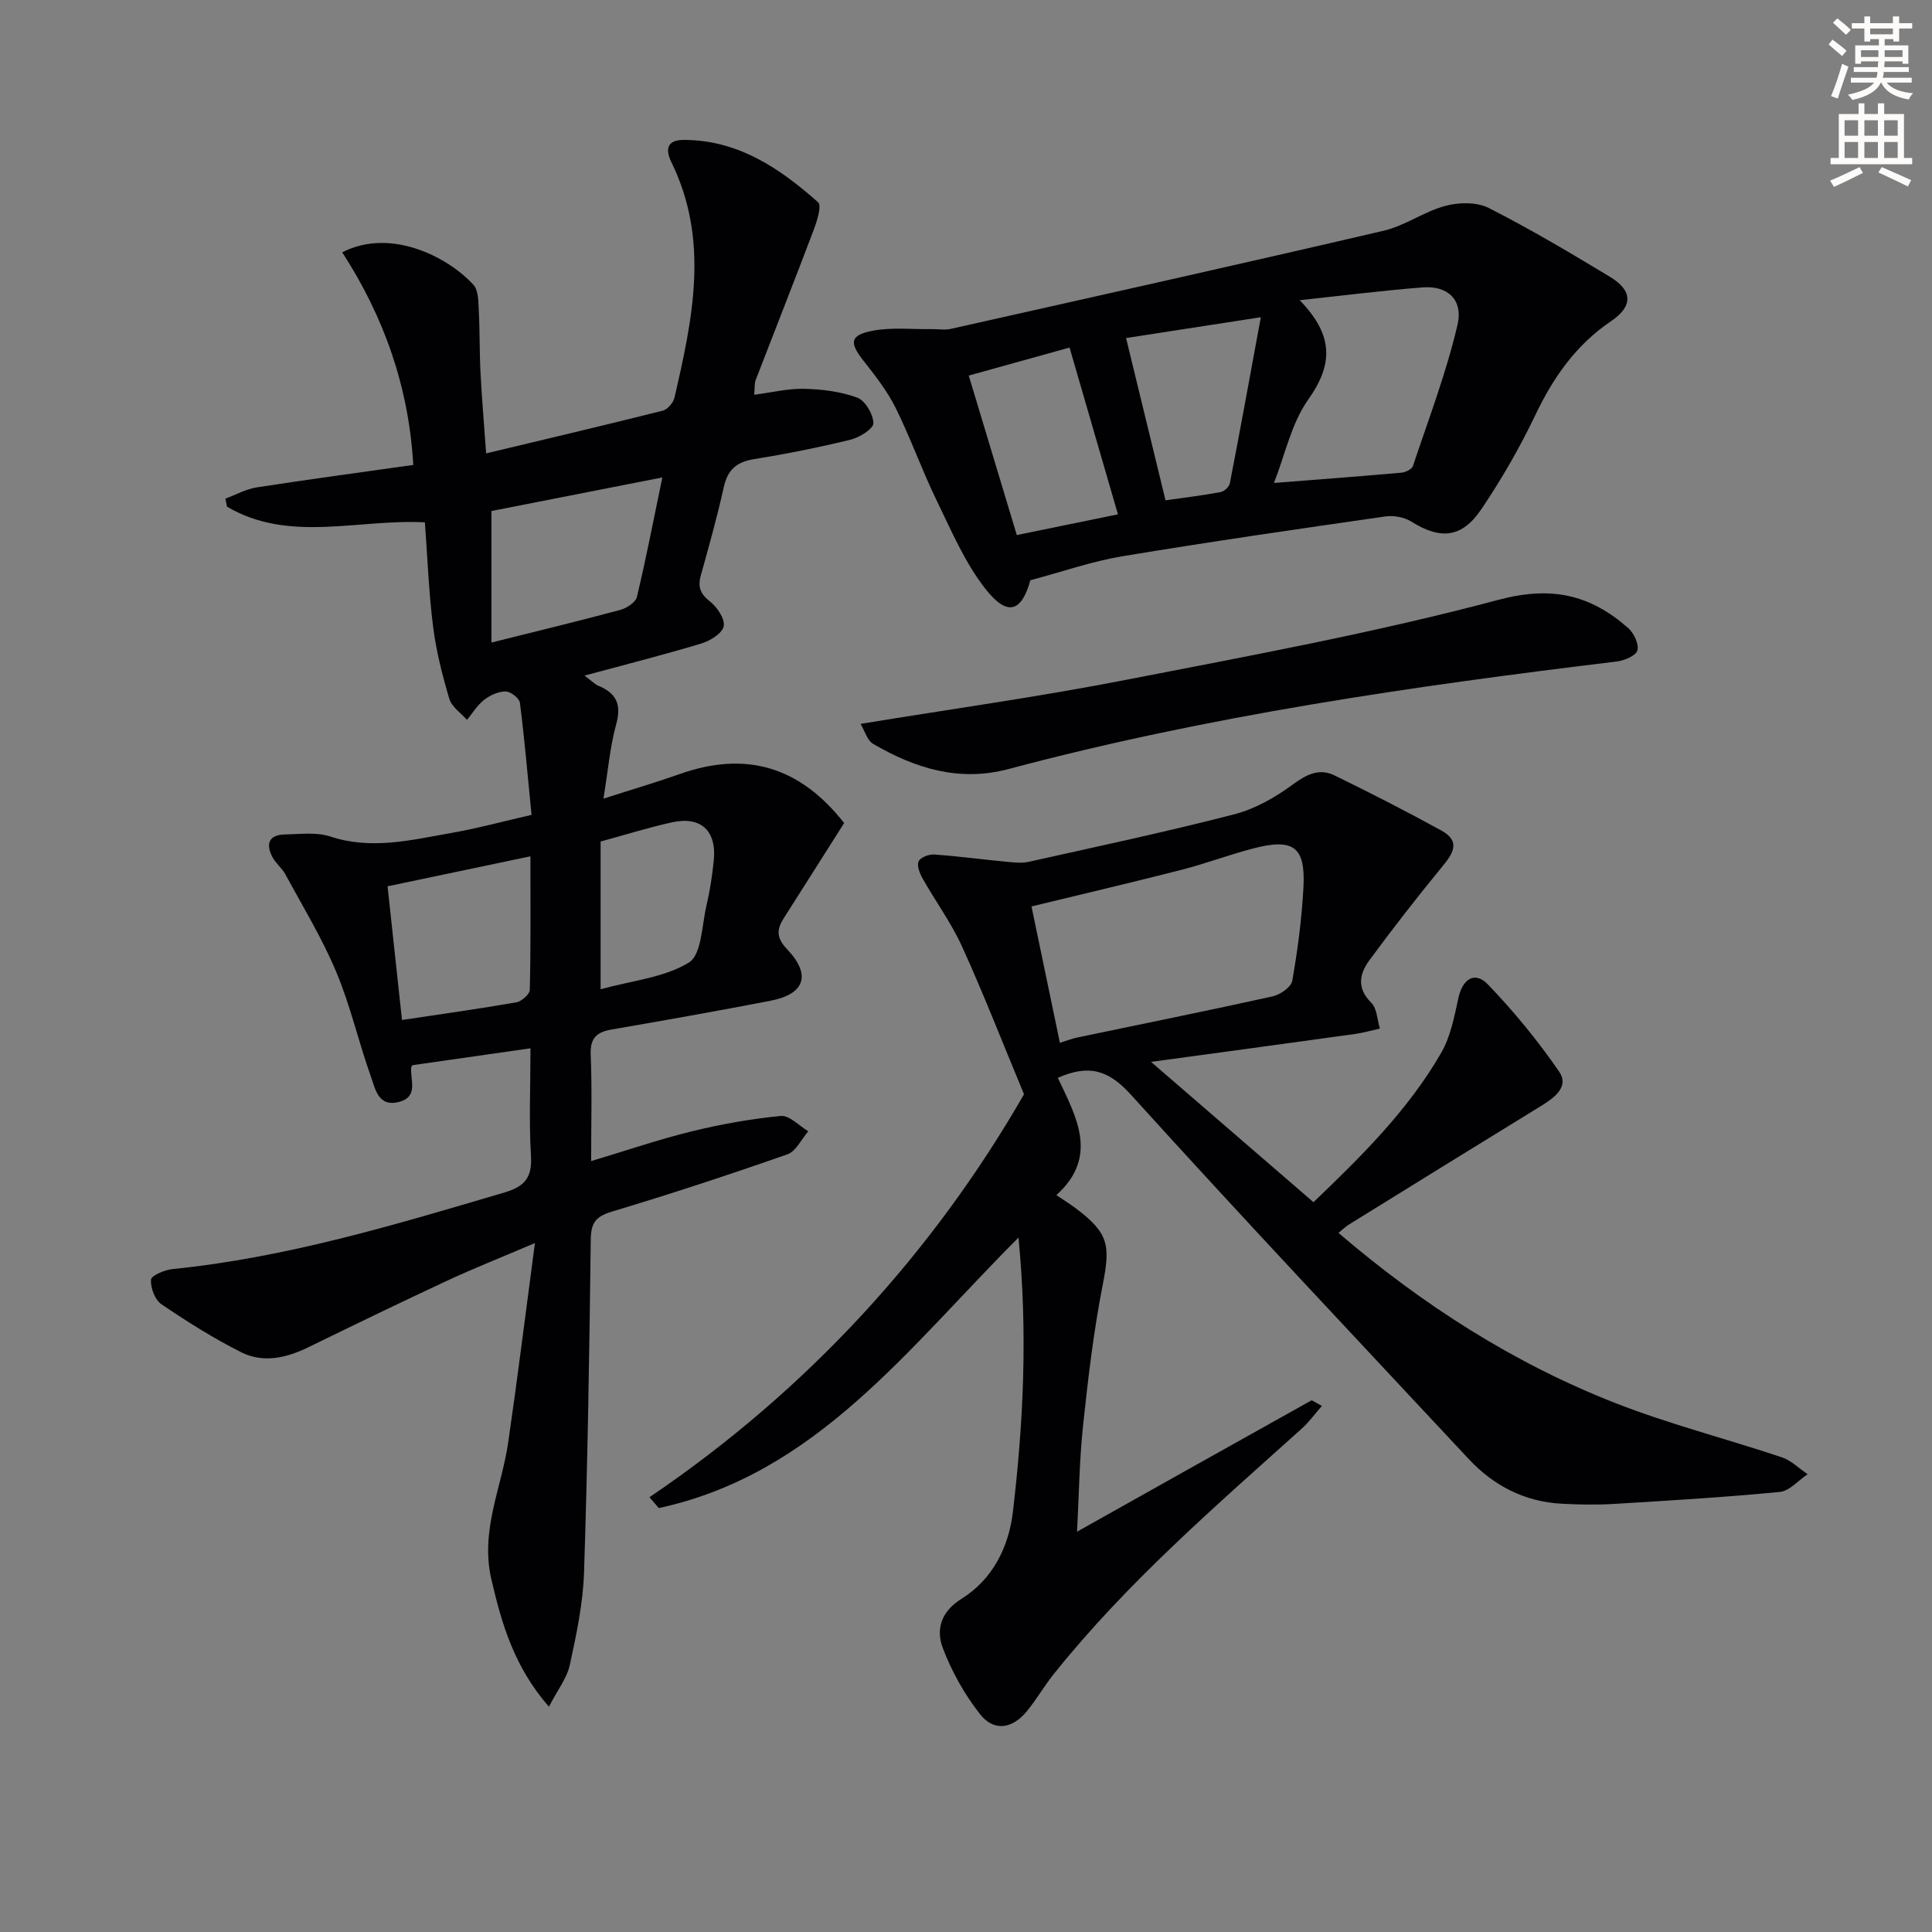
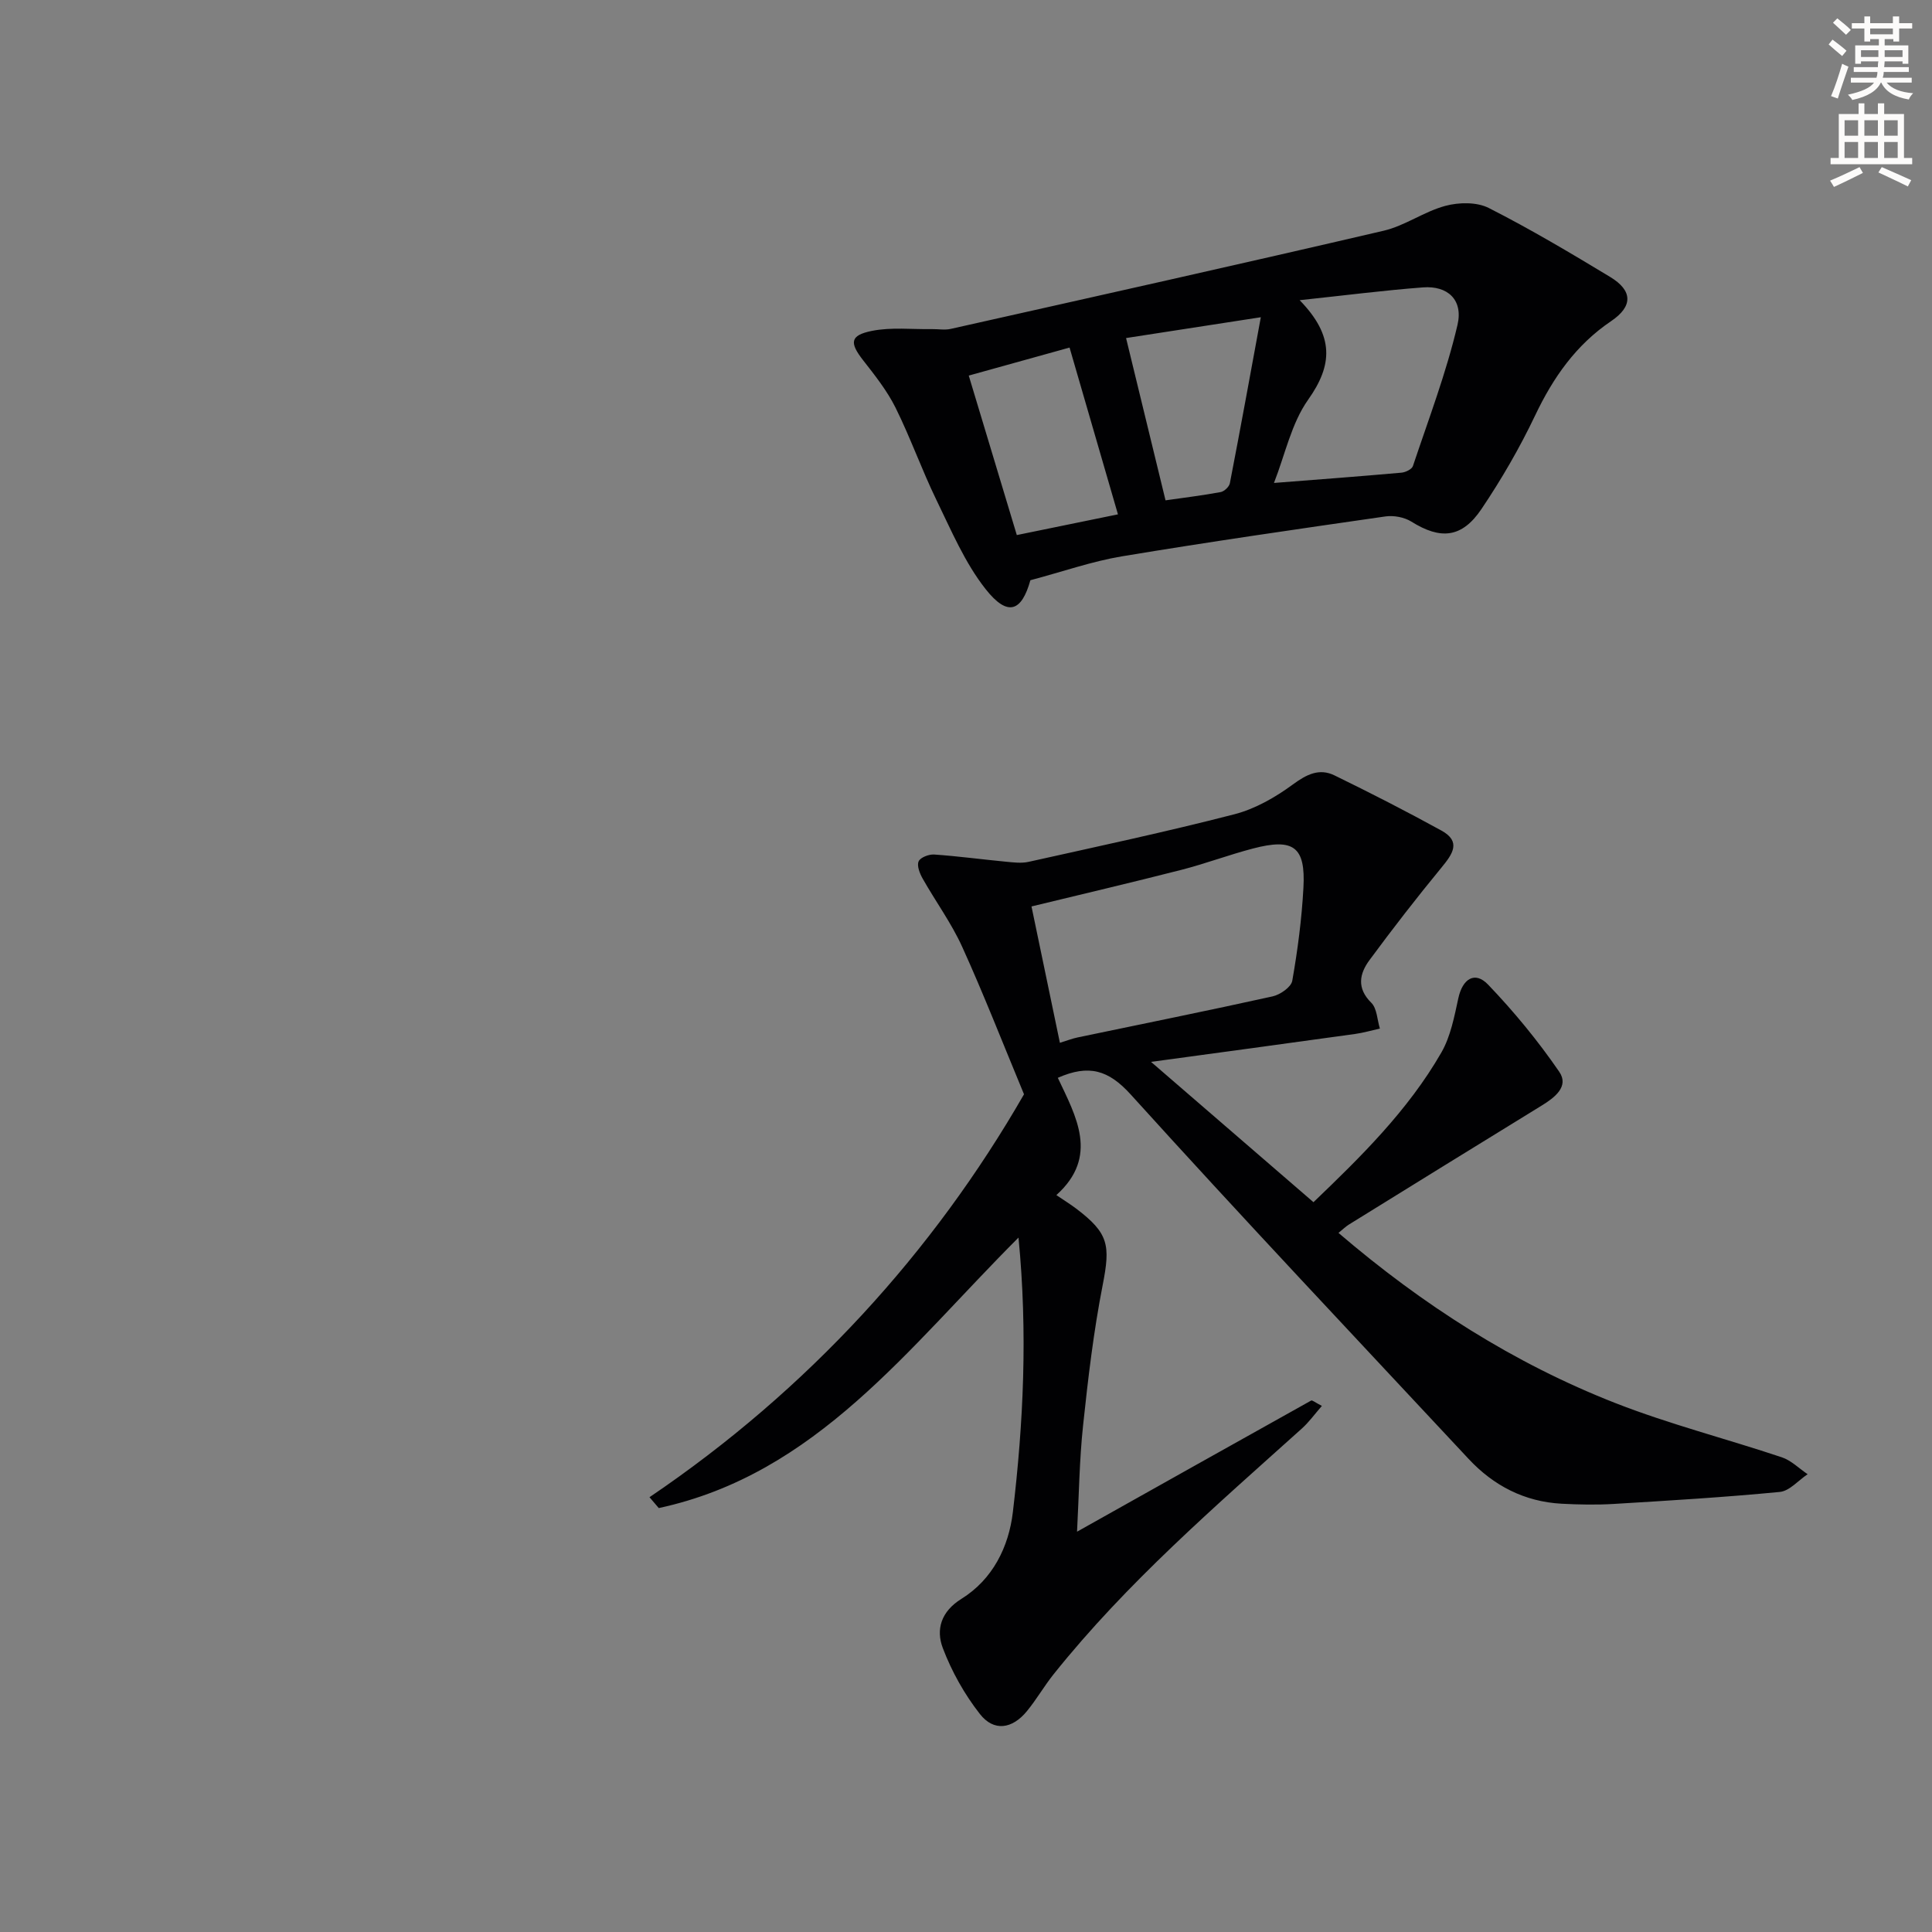
<svg xmlns="http://www.w3.org/2000/svg" enable-background="new 0 0 400 400" viewBox="0 0 400 400">
  <rect x="0" y="0" width="400" height="400" fill="#808080" stroke="none" />
  <path d="m378.6 9.2.8-1c.9.7 1.9 1.4 2.9 2.3l-.9 1.1c-1.1-.9-2-1.7-2.8-2.4zm.5 10.7c.9-2.1 1.6-4.3 2.3-6.7.4.2.8.4 1.3.6-.7 2.1-1.5 4.3-2.2 6.6zm.4-15.2.9-.9c1 .8 2 1.6 2.8 2.4l-1 1c-1-.9-1.9-1.8-2.7-2.5zm12.5-1.3h1.2v1.4h2.7v1.1h-2.7v2.7h-1.2v-.5h-1.8v1.3h4.9v3.8h-1.2v-.5h-3.7c0 .4-.1.9-.1 1.2h5.1v1h-5.2c0 .5-.1.9-.2 1.2h6v1h-5.2c1.1 1.3 2.9 2 5.5 2.2-.4.4-.7.8-.9 1.3-2.9-.5-4.8-1.6-5.7-3.5h-.1c-.8 1.7-2.7 2.9-5.9 3.6-.2-.4-.6-.8-.9-1.1 2.8-.6 4.6-1.4 5.4-2.5h-4.8v-1h5.3c.1-.3.2-.7.2-1.2h-4.9v-1h5c0-.4 0-.8.1-1.2h-3.6v.5h-1.2v-3.8h4.9v-1.3h-1.8v.5h-1.2v-2.7h-2.6v-1.1h2.6v-1.4h1.2v1.4h4.7v-1.4zm-6.7 8.4h3.6c0-.4 0-.9 0-1.4h-3.6zm1.9-4.7h4.7v-1.2h-4.7zm6.7 3.3h-3.7v1.4h3.7z" fill="#fcfbfa" />
  <path d="m384.7 21.4h1.3v2.2h2.8v-2.2h1.3v2.2h4.1v9.1h1.7v1.3h-16.9v-1.3h1.7v-9.1h4.1v-2.2zm.3 13.2.7 1.2c-1.8.9-3.8 1.9-6 2.9-.2-.4-.5-.8-.8-1.3 2.4-1 4.4-2 6.1-2.8zm-3.1-6.5h2.8v-3.2h-2.8zm0 4.6h2.8v-3.3h-2.8zm4.1-4.6h2.8v-3.2h-2.8zm0 4.6h2.8v-3.3h-2.8zm3.6 1.9c2.1.9 4.1 1.8 6.1 2.7l-.7 1.3c-2.2-1.1-4.2-2-6.1-2.9zm3.3-9.7h-2.8v3.2h2.8zm-2.8 7.8h2.8v-3.3h-2.8z" fill="#fcfbfa" />
  <g fill="#010103">
-     <path d="m109.83 217.04c-8.49 1.22-16.32 2.34-24.39 3.49.02-.03-.28.23-.31.5-.21 2.61 1.56 6.04-2.51 7.11-4.32 1.13-4.92-2.7-5.84-5.27-2.55-7.17-4.24-14.68-7.18-21.68-2.92-6.96-6.9-13.49-10.51-20.16-.7-1.29-1.99-2.27-2.68-3.57-1.41-2.68-.81-4.63 2.55-4.69 3.15-.06 6.55-.53 9.42.42 8.53 2.82 16.77.72 25.05-.73 5.37-.94 10.65-2.38 16.62-3.75-.77-7.79-1.43-15.53-2.41-23.22-.12-.94-1.93-2.33-2.96-2.33-1.49-.01-3.21.78-4.44 1.73-1.41 1.1-2.39 2.74-3.56 4.15-1.26-1.44-3.16-2.69-3.65-4.35-1.45-4.88-2.72-9.88-3.36-14.93-.89-7.05-1.15-14.17-1.7-21.62-13.97-.71-28.14 4.32-40.97-3.24-.11-.55-.23-1.11-.34-1.66 2.16-.8 4.26-1.98 6.49-2.33 10.79-1.67 21.61-3.12 32.41-4.65-.9-16.08-6.06-30.7-14.71-44.02 10.18-5.22 22.1 1.13 27.18 6.74 1.02 1.12 1 3.37 1.09 5.12.23 4.32.14 8.66.36 12.98.27 5.29.73 10.56 1.17 16.79 12.5-2.99 24.55-5.83 36.55-8.84 1-.25 2.2-1.63 2.44-2.69 3.76-16.27 7.29-32.58-.62-48.72-1.29-2.63-1.01-4.65 2.53-4.65 11.25 0 19.9 5.87 27.83 12.91.79.7-.23 3.91-.93 5.76-3.92 10.38-8.01 20.7-12 31.05-.28.73-.17 1.61-.3 3.04 3.63-.47 7-1.31 10.36-1.23 3.7.09 7.55.56 10.98 1.83 1.64.61 3.29 3.42 3.34 5.27.03 1.13-2.83 2.96-4.65 3.41-6.61 1.62-13.3 2.96-20.02 4.04-3.63.58-5.51 2.18-6.31 5.81-1.36 6.15-3.07 12.23-4.76 18.3-.66 2.38-.08 3.82 1.94 5.4 1.48 1.16 3.12 3.64 2.8 5.12-.33 1.49-2.83 3.01-4.66 3.56-7.71 2.33-15.53 4.3-24.15 6.63 1.47 1.1 2.11 1.8 2.91 2.13 3.7 1.54 4.77 3.87 3.65 7.93-1.28 4.67-1.69 9.57-2.64 15.42 6.16-1.98 11.05-3.41 15.85-5.11 13.62-4.82 24.81-1.54 33.98 10.16-4.14 6.53-8.29 13.1-12.47 19.65-1.5 2.34-1.62 4.07.63 6.44 5.09 5.36 3.73 9.32-3.44 10.71-10.91 2.11-21.86 4.05-32.82 5.94-3.1.53-4.51 1.74-4.37 5.2.29 7.12.09 14.26.09 22.05 7.35-2.2 14.02-4.49 20.85-6.16 6.05-1.48 12.24-2.59 18.43-3.18 1.78-.17 3.78 2.05 5.68 3.17-1.43 1.64-2.55 4.15-4.33 4.77-12.03 4.22-24.16 8.21-36.37 11.87-3.36 1.01-4.3 2.38-4.34 5.79-.28 22.97-.64 45.95-1.39 68.91-.21 6.42-1.58 12.85-2.95 19.16-.59 2.72-2.52 5.15-4.32 8.64-7.23-8.31-9.77-17.14-11.92-26.39-2.34-10.06 2.12-18.93 3.49-28.34 1.93-13.28 3.58-26.6 5.53-41.27-7.02 3-12.66 5.23-18.14 7.78-9.63 4.48-19.19 9.12-28.74 13.78-4.54 2.22-9.33 3.35-13.91 1.06-5.74-2.88-11.23-6.35-16.55-9.96-1.34-.91-2.26-3.4-2.15-5.08.06-.85 2.81-2.02 4.43-2.19 23.61-2.37 46.17-9.19 68.78-15.87 4.26-1.26 5.74-3.17 5.46-7.64-.43-7.12-.1-14.29-.1-22.2zm-8.08-84.01c9.7-2.43 18.22-4.48 26.68-6.76 1.33-.36 3.17-1.56 3.44-2.7 1.9-7.94 3.44-15.97 5.26-24.72-12.57 2.47-24.41 4.79-35.38 6.95zm-18.52 78.15c8.32-1.25 16.01-2.32 23.67-3.66 1.09-.19 2.76-1.66 2.79-2.57.21-8.92.13-17.86.13-27.66-10.32 2.17-19.91 4.18-29.58 6.21 1.02 9.57 1.98 18.43 2.99 27.68zm41.12-6.37c6.54-1.8 13.19-2.4 18.28-5.53 2.65-1.63 2.67-7.69 3.64-11.81.72-3.06 1.2-6.2 1.51-9.33.62-6.16-2.68-9.21-8.68-7.88-4.92 1.09-9.74 2.61-14.75 3.97z" />
    <path d="m210.87 256.23c-22.88 22.86-41.86 48.97-74.48 56-.64-.75-1.28-1.5-1.92-2.25 32.86-22.24 58.76-50.76 77.54-83.42-4.54-10.93-8.4-20.85-12.8-30.53-2.24-4.93-5.5-9.38-8.18-14.12-.6-1.06-1.24-2.66-.84-3.57.35-.82 2.14-1.5 3.23-1.42 4.94.34 9.85 1.01 14.78 1.48 1.57.15 3.24.37 4.74.04 14.23-3.17 28.5-6.21 42.61-9.85 4.31-1.11 8.51-3.52 12.13-6.18 2.85-2.1 5.47-3.4 8.6-1.88 7.47 3.64 14.87 7.43 22.15 11.43 4.15 2.28 2.32 4.85.03 7.64-5.15 6.26-10.12 12.67-14.93 19.19-2.06 2.8-2.69 5.79.38 8.82 1.19 1.18 1.22 3.52 1.78 5.34-1.7.38-3.39.88-5.12 1.12-13.96 1.94-27.92 3.83-42.26 5.78 11.4 9.84 22.38 19.33 33.63 29.05 9.65-9.26 19.55-18.92 26.49-31.01 1.91-3.33 2.67-7.41 3.51-11.25.87-3.98 3.41-5.65 6.14-2.8 5.37 5.6 10.35 11.66 14.74 18.05 2.1 3.05-.94 5.36-3.67 7.03-13.32 8.17-26.6 16.4-39.89 24.62-.67.42-1.24.99-2.14 1.72 17.43 14.92 36.27 26.98 57.3 35.22 11.24 4.4 23.02 7.4 34.49 11.24 1.95.65 3.57 2.31 5.34 3.5-1.92 1.28-3.75 3.48-5.77 3.67-11.41 1.1-22.86 1.79-34.3 2.48-3.61.22-7.25.15-10.87-.04-7.68-.42-14.08-3.73-19.27-9.3-23.39-25.07-46.93-50-69.93-75.42-4.61-5.09-8.67-6.29-15.1-3.46 3.76 7.99 8.59 16.27-.3 24.28 1.67 1.13 2.92 1.91 4.09 2.79 6.75 5.11 7.12 7.56 5.5 15.83-1.88 9.59-3.03 19.34-4.06 29.07-.77 7.21-.85 14.49-1.25 22 16.47-9.24 32.46-18.22 48.47-27.15.23-.13.84.4 2.22 1.11-1.5 1.72-2.67 3.35-4.12 4.66-17.95 16.14-36.26 31.92-51.41 50.88-1.97 2.46-3.55 5.24-5.55 7.67-3.04 3.7-6.84 4.26-9.72.58-3.2-4.08-5.84-8.8-7.68-13.65-1.46-3.84-.38-7.57 3.86-10.2 6.48-4.03 9.79-10.76 10.64-17.93 2.18-18.45 3.1-37.03 1.17-56.86zm2.69-68.56c2.06 9.9 3.96 19.02 5.88 28.23 1.5-.46 2.58-.89 3.71-1.12 13.45-2.81 26.92-5.52 40.33-8.49 1.57-.35 3.84-1.92 4.07-3.23 1.12-6.36 1.96-12.8 2.31-19.25.47-8.5-2.03-10.34-10.46-8.13-4.97 1.3-9.79 3.12-14.76 4.4-10.41 2.66-20.86 5.11-31.08 7.59z" />
    <path d="m213.33 120.13c-1.81 6.5-4.69 7.63-9.25 1.86-4.31-5.45-7.12-12.15-10.21-18.49-3.04-6.26-5.37-12.87-8.46-19.1-1.75-3.51-4.26-6.68-6.7-9.8-2.84-3.63-2.76-5.17 1.79-6.09 4.03-.81 8.32-.3 12.5-.37 1.27-.02 2.6.23 3.81-.04 29.9-6.71 59.81-13.37 89.66-20.33 4.42-1.03 8.37-3.97 12.78-5.15 2.8-.75 6.5-.82 8.98.44 8.58 4.35 16.88 9.29 25.12 14.27 4.74 2.86 4.73 6.11.21 9.16-7.27 4.91-12 11.68-15.73 19.53-3.19 6.7-6.96 13.21-11.11 19.37-4.06 6.03-8.48 6.38-14.52 2.6-1.46-.91-3.63-1.31-5.34-1.07-18.22 2.62-36.45 5.25-54.61 8.27-6.16 1.03-12.14 3.14-18.92 4.94zm55.75-57.98c7.22 7.42 6.84 13.43 1.76 20.6-3.48 4.91-4.77 11.36-7.08 17.24 9.33-.73 17.87-1.37 26.41-2.13.85-.08 2.14-.71 2.36-1.37 3.24-9.7 6.91-19.31 9.23-29.23 1.22-5.24-2.1-8.14-7.12-7.76-8.06.61-16.07 1.64-25.56 2.65zm-58.56 48.63c7.19-1.47 14.22-2.91 20.94-4.29-3.43-11.81-6.76-23.27-10.02-34.53-7.19 2-14.14 3.93-20.87 5.8 3.28 10.93 6.61 21.95 9.95 33.02zm50.52-45.1c-10.83 1.68-19.78 3.06-27.9 4.31 2.76 11.36 5.44 22.38 8.17 33.6 3.67-.53 7.57-1 11.41-1.71.75-.14 1.77-1.1 1.91-1.83 2.16-11.14 4.19-22.31 6.41-34.37z" />
-     <path d="m178.17 149.87c18.83-3.08 36.9-5.6 54.77-9.08 25.87-5.03 51.86-9.82 77.29-16.6 11.07-2.95 19.04-1.04 26.87 5.84 1.18 1.04 2.26 3.33 1.9 4.64-.3 1.09-2.7 2.1-4.28 2.29-42.38 5.12-84.58 11.24-125.91 22.26-10.2 2.72-19.36-.14-28.05-5.22-1.21-.71-1.71-2.66-2.59-4.13z" />
  </g>
</svg>